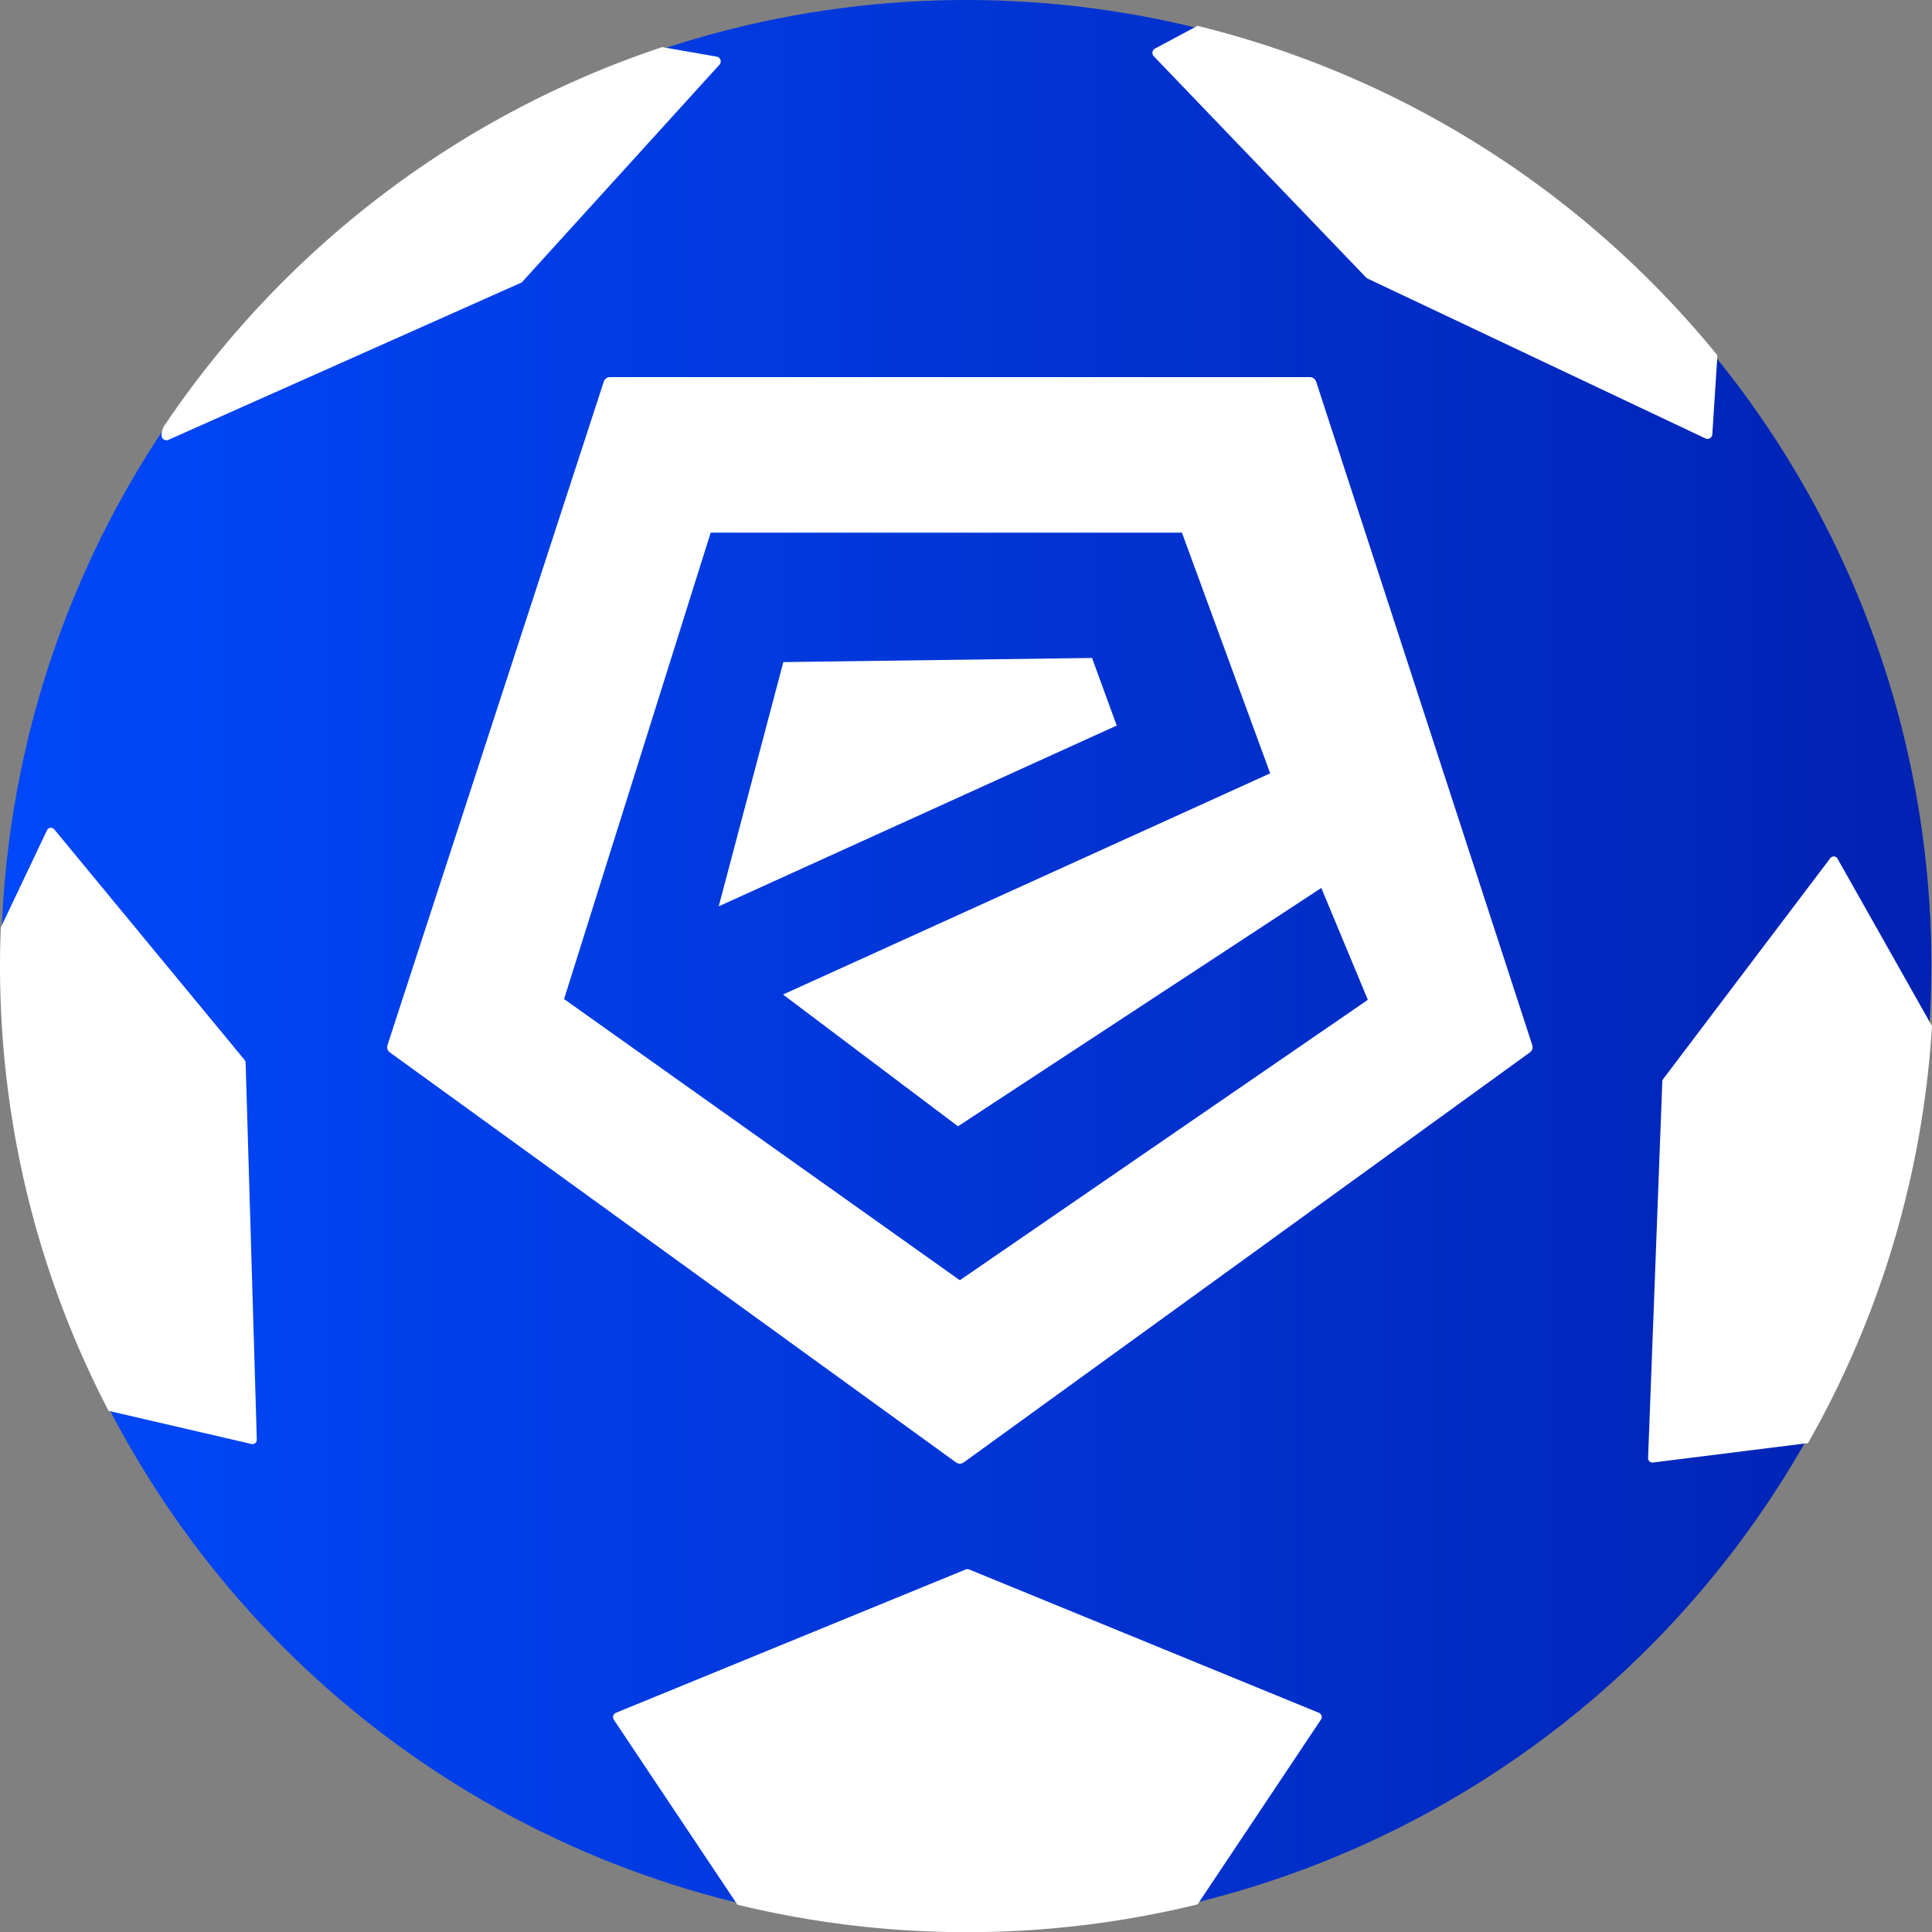
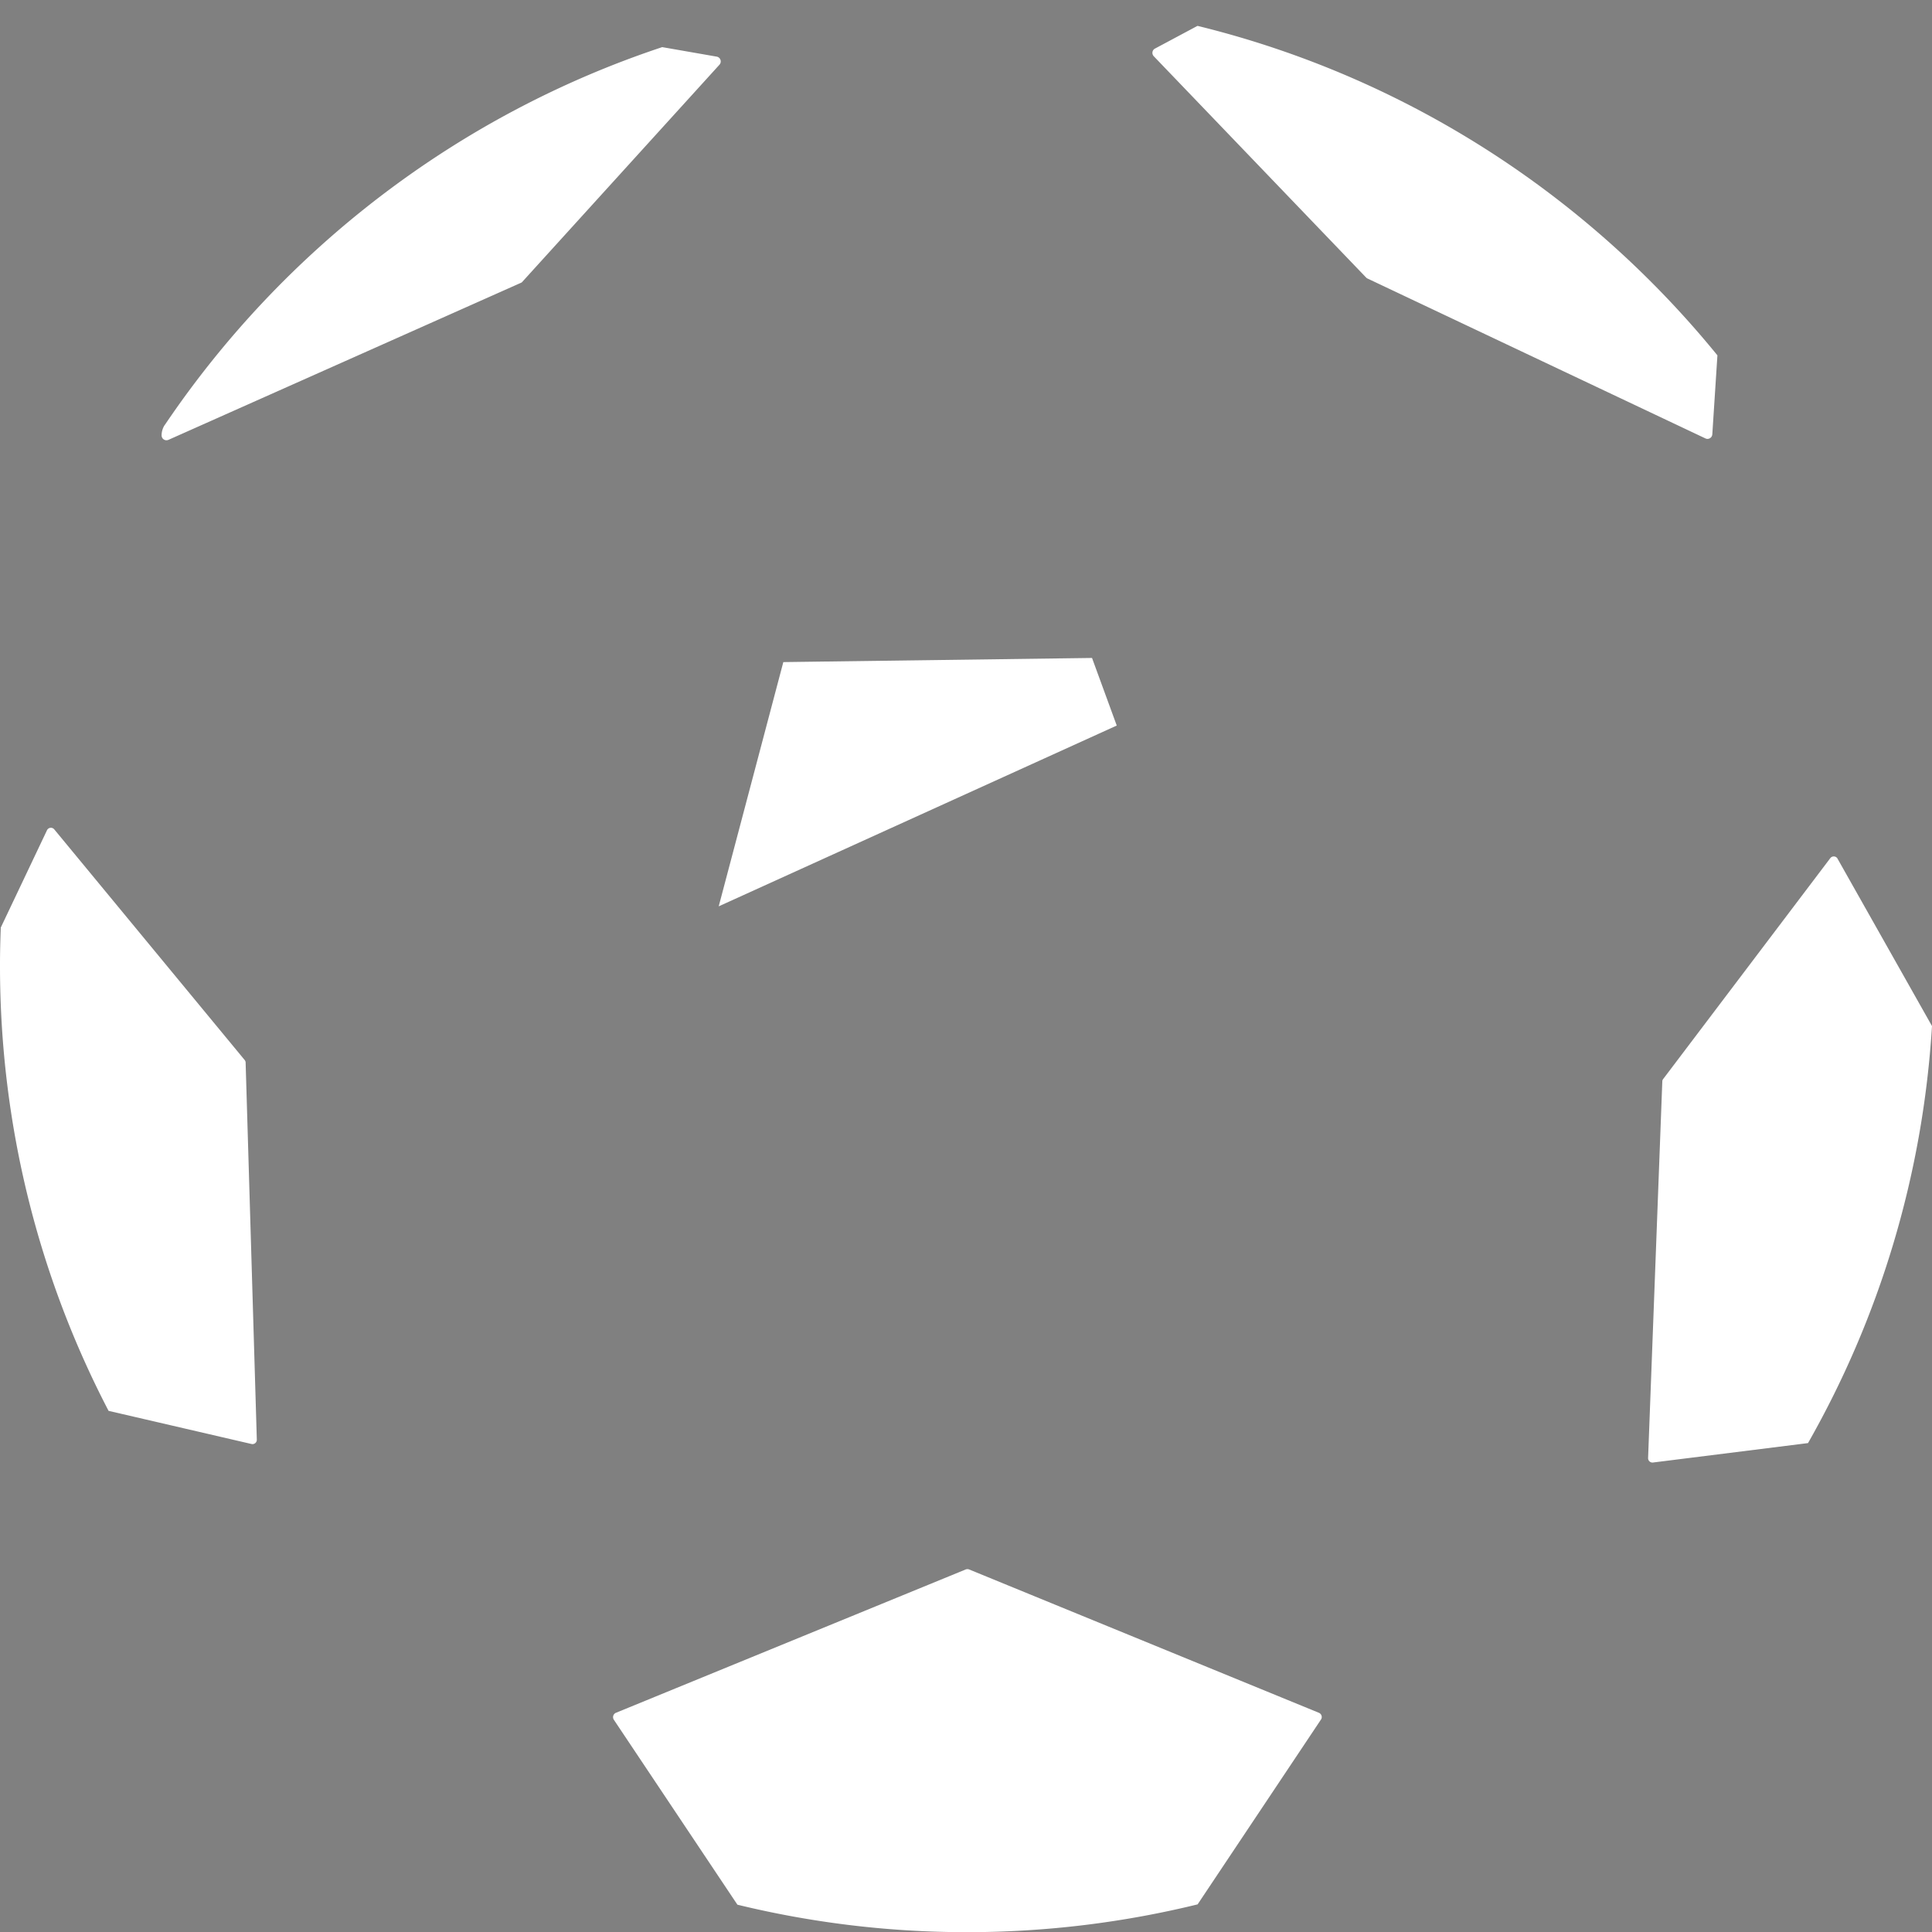
<svg xmlns="http://www.w3.org/2000/svg" id="Calque_2" data-name="Calque 2" viewBox="659.46 78.27 435.05 435.09">
  <rect x="659.46" y="78.27" width="435.05" height="435.09" fill="#808080" stroke="none" />
  <defs>
    <linearGradient id="Dégradé_sans_nom_68" x1="659.72" x2="1094.37" y1="295.6" y2="295.6" data-name="Dégradé sans nom 68" gradientUnits="userSpaceOnUse">
      <stop offset="0" stop-color="#0048fa" />
      <stop offset="1" stop-color="#0122b2" />
    </linearGradient>
    <linearGradient id="Dégradé_sans_nom_44" x1="241.82" x2="248.04" y1="2527.88" y2="2527.88" data-name="Dégradé sans nom 44" gradientTransform="scale(18.57 -18.57) rotate(-79.3 -1384.152 1381.488)" gradientUnits="userSpaceOnUse">
      <stop offset="0" stop-color="#fff" />
      <stop offset=".25" stop-color="#fff" stop-opacity=".6" />
      <stop offset=".35" stop-color="#fff" stop-opacity=".51" />
      <stop offset="1" stop-color="#fff" stop-opacity="0" />
    </linearGradient>
    <linearGradient id="Dégradé_sans_nom_54" x1="180.59" x2="186.81" y1="2480.48" y2="2480.48" data-name="Dégradé sans nom 54" gradientTransform="scale(18.57 -18.57) rotate(79.2 1629.307 1144.505)" gradientUnits="userSpaceOnUse">
      <stop offset="0" stop-color="#fff" stop-opacity=".8" />
      <stop offset=".14" stop-color="#fff" stop-opacity=".69" />
      <stop offset="1" stop-color="#fff" stop-opacity="0" />
    </linearGradient>
    <style>.cls-1,.cls-2{fill:#0122b2}.cls-3{fill:#fff}.cls-4{fill:url(#Dégradé_sans_nom_44)}.cls-5{fill:url(#Dégradé_sans_nom_54)}.cls-2{fill-rule:evenodd}</style>
  </defs>
  <g id="Calque_3" data-name="Calque 3">
-     <circle cx="877.04" cy="295.6" r="217.33" fill="url(#Dégradé_sans_nom_68)" />
-     <path d="M955.82 164.2c-.2-.59-.76-1.01-1.38-1.01H796.8c-.63 0-1.19.4-1.38 1.01l-48.71 149.42c-.2.59.02 1.26.52 1.62l127.52 92.35c.5.36 1.19.36 1.71 0l127.52-92.35c.5-.36.72-1.02.52-1.62L955.83 164.2Zm-80.23 202.35-89.11-63.31 33.01-105.02h106.12l19.87 54.19-109.7 49.81 39.4 29.67 81.81-53.67 10.48 25.19-91.88 63.15Z" class="cls-3" />
    <path d="m905.36 226.43-69.51.93-14.55 55 89.63-40.71-5.57-15.23ZM696.57 173.94c-.47.7-.72 1.53-.72 2.36s.83 1.33 1.55 1.01l79.35-35.35c.14-.05.27-.14.36-.27l44.36-48.85c.58-.65.23-1.67-.63-1.82l-12.26-2.14c-46.08 15.3-85.35 45.58-112 85.07ZM1073.25 271.63a.984.984 0 0 0-1.65-.11l-37.62 49.72c-.13.16-.2.36-.2.56l-3.2 84.78c-.02.61.5 1.1 1.11 1.02l34.88-4.37h.02c15.93-27.98 25.82-59.86 27.92-93.91-.02-.04-21.27-37.69-21.27-37.69ZM956.43 463.95l-78.72-32.26c-.25-.11-.56-.11-.81 0l-78.72 32.26c-.63.25-.86 1.02-.49 1.58l27.82 41.64c16.56 4.03 33.88 6.19 51.68 6.19s35.3-2.18 51.95-6.26l27.76-41.59c.4-.54.16-1.31-.47-1.56ZM683.92 395.97l32.17 7.46a.977.977 0 0 0 1.2-1.01l-2.52-84.87c0-.22-.09-.43-.22-.59l-42.87-51.93a.977.977 0 0 0-1.65.22l-10.39 21.88c-.11 2.82-.18 5.65-.18 8.47-.02 36.21 8.81 70.34 24.45 100.37ZM1045.04 176.07l1.15-17.78c-29.45-36.19-70.29-62.73-117.05-74.19-.04.02-.07.02-.11.04l-9.49 5.07c-.65.34-.77 1.2-.27 1.73l47.81 49.82c.09.09.2.18.32.23l76.08 36c.7.34 1.51-.14 1.56-.92Z" class="cls-3" />
  </g>
</svg>